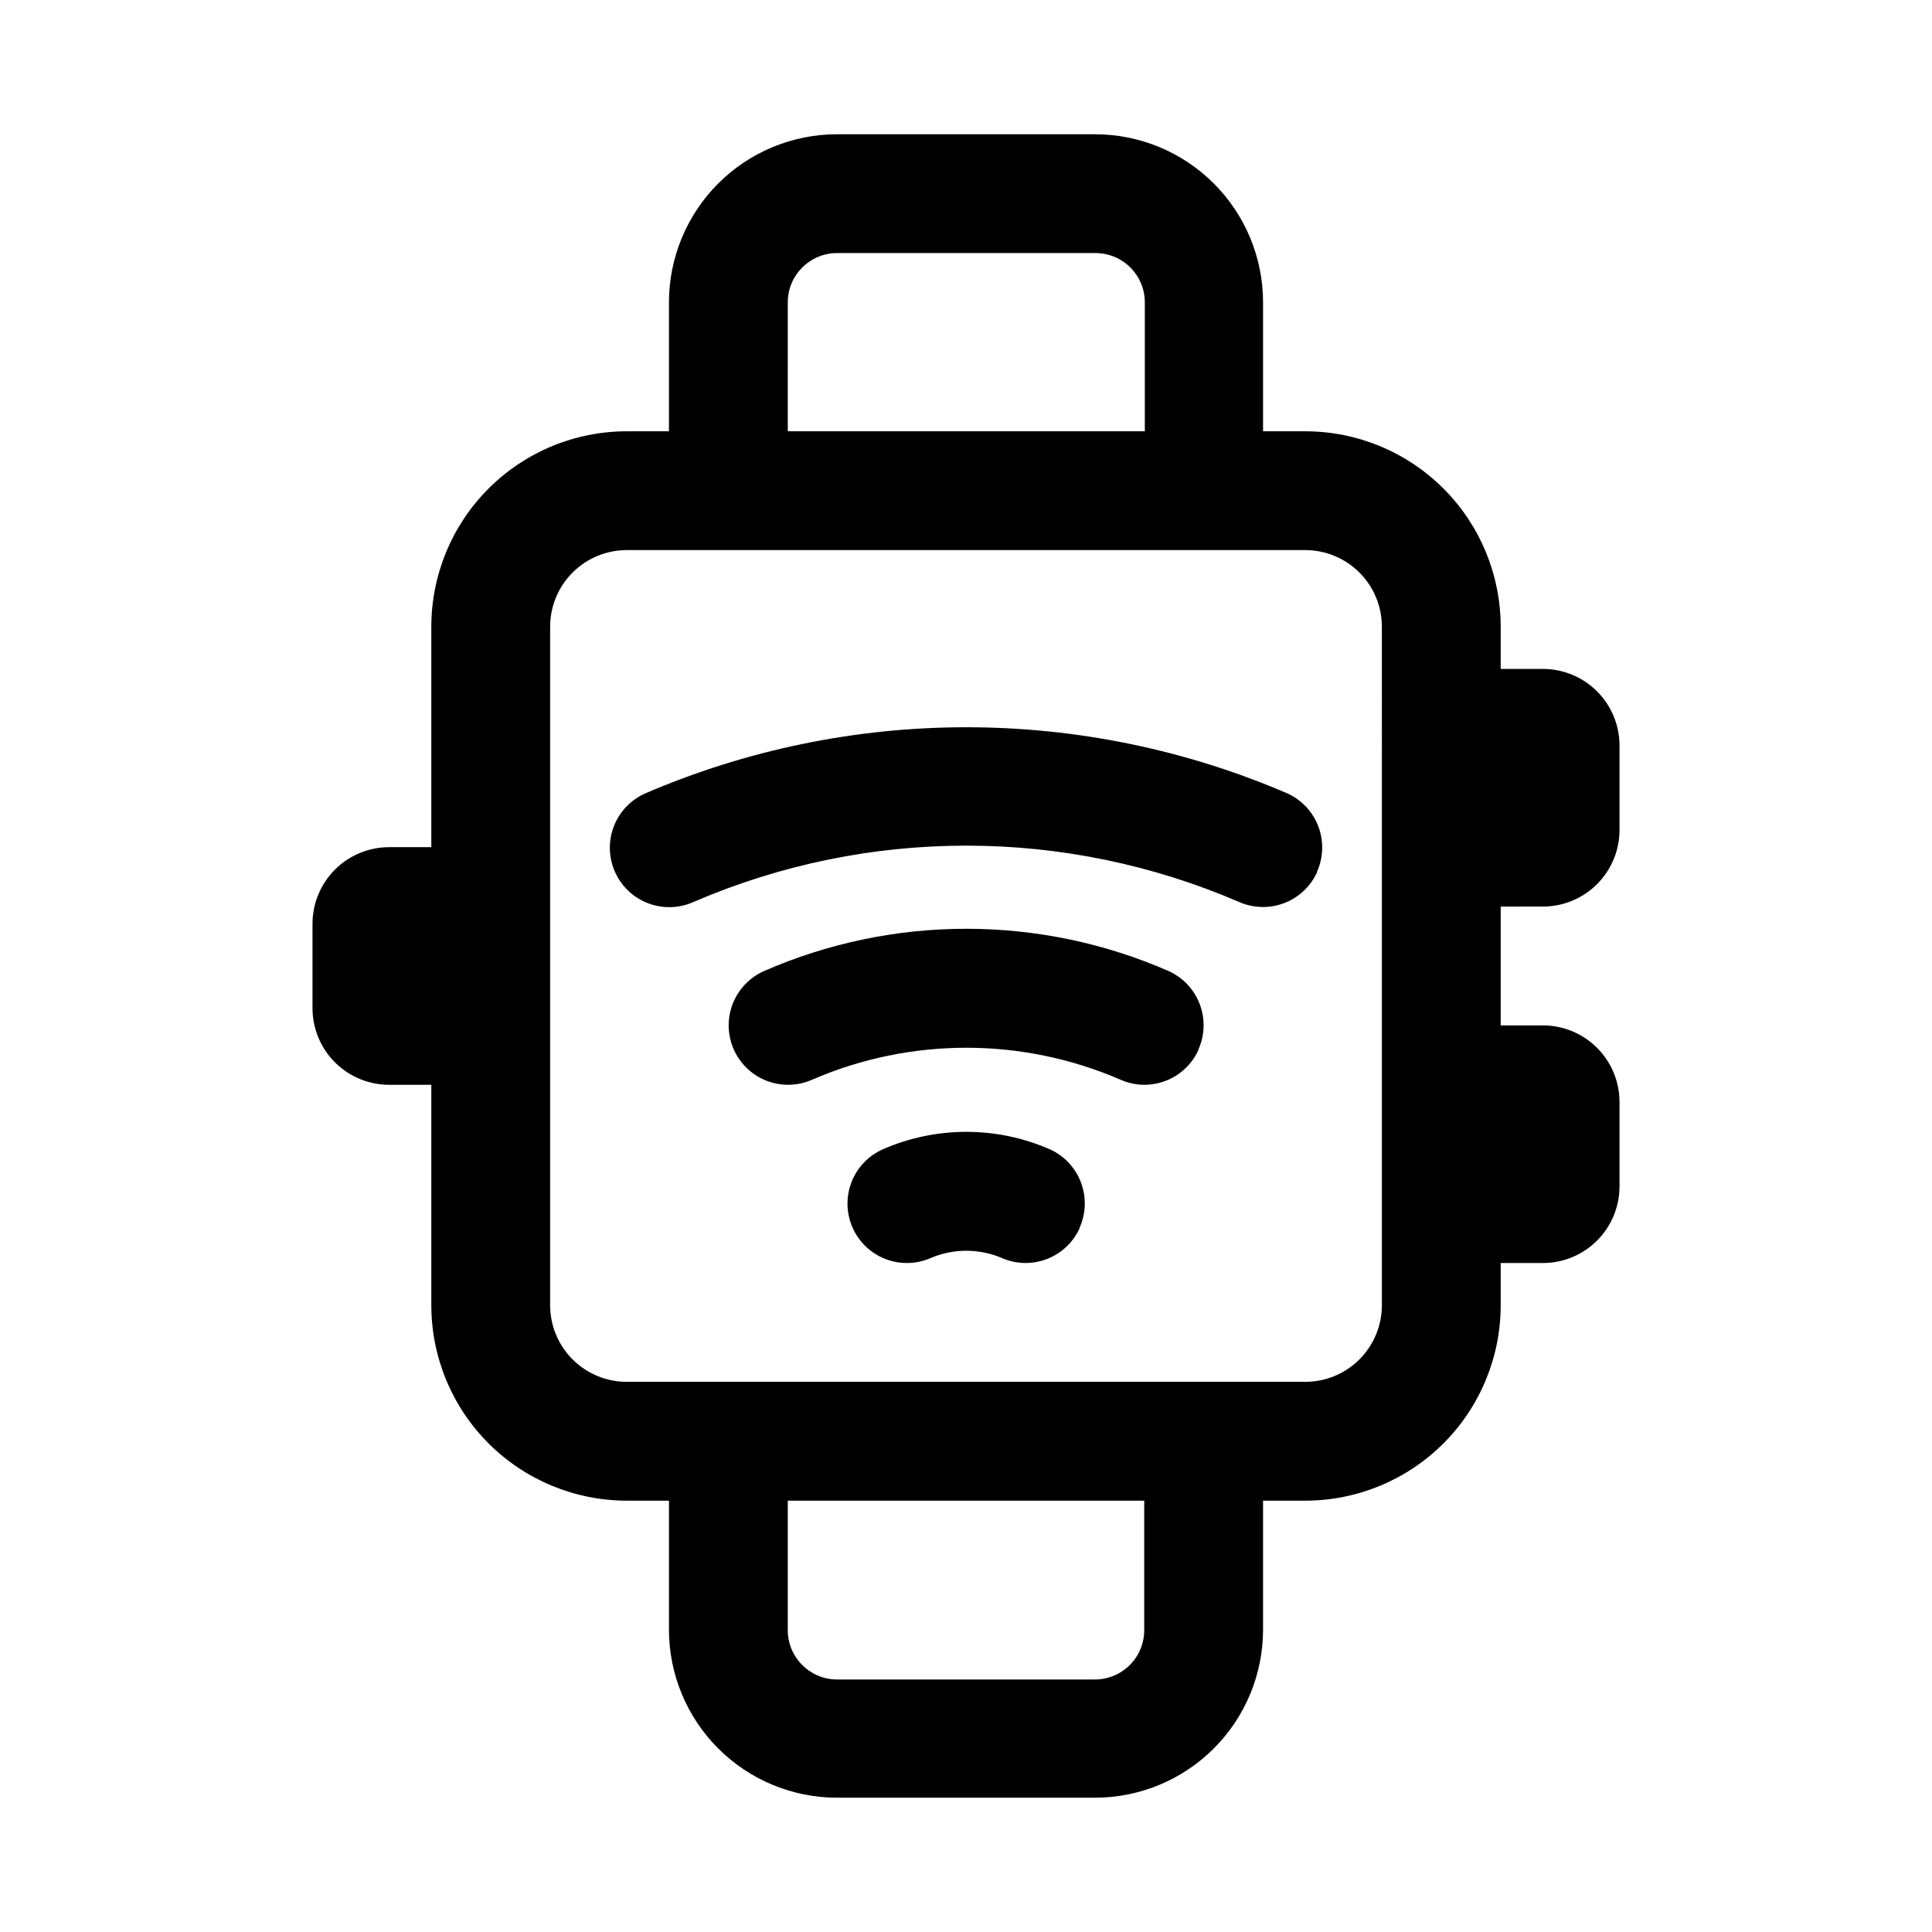
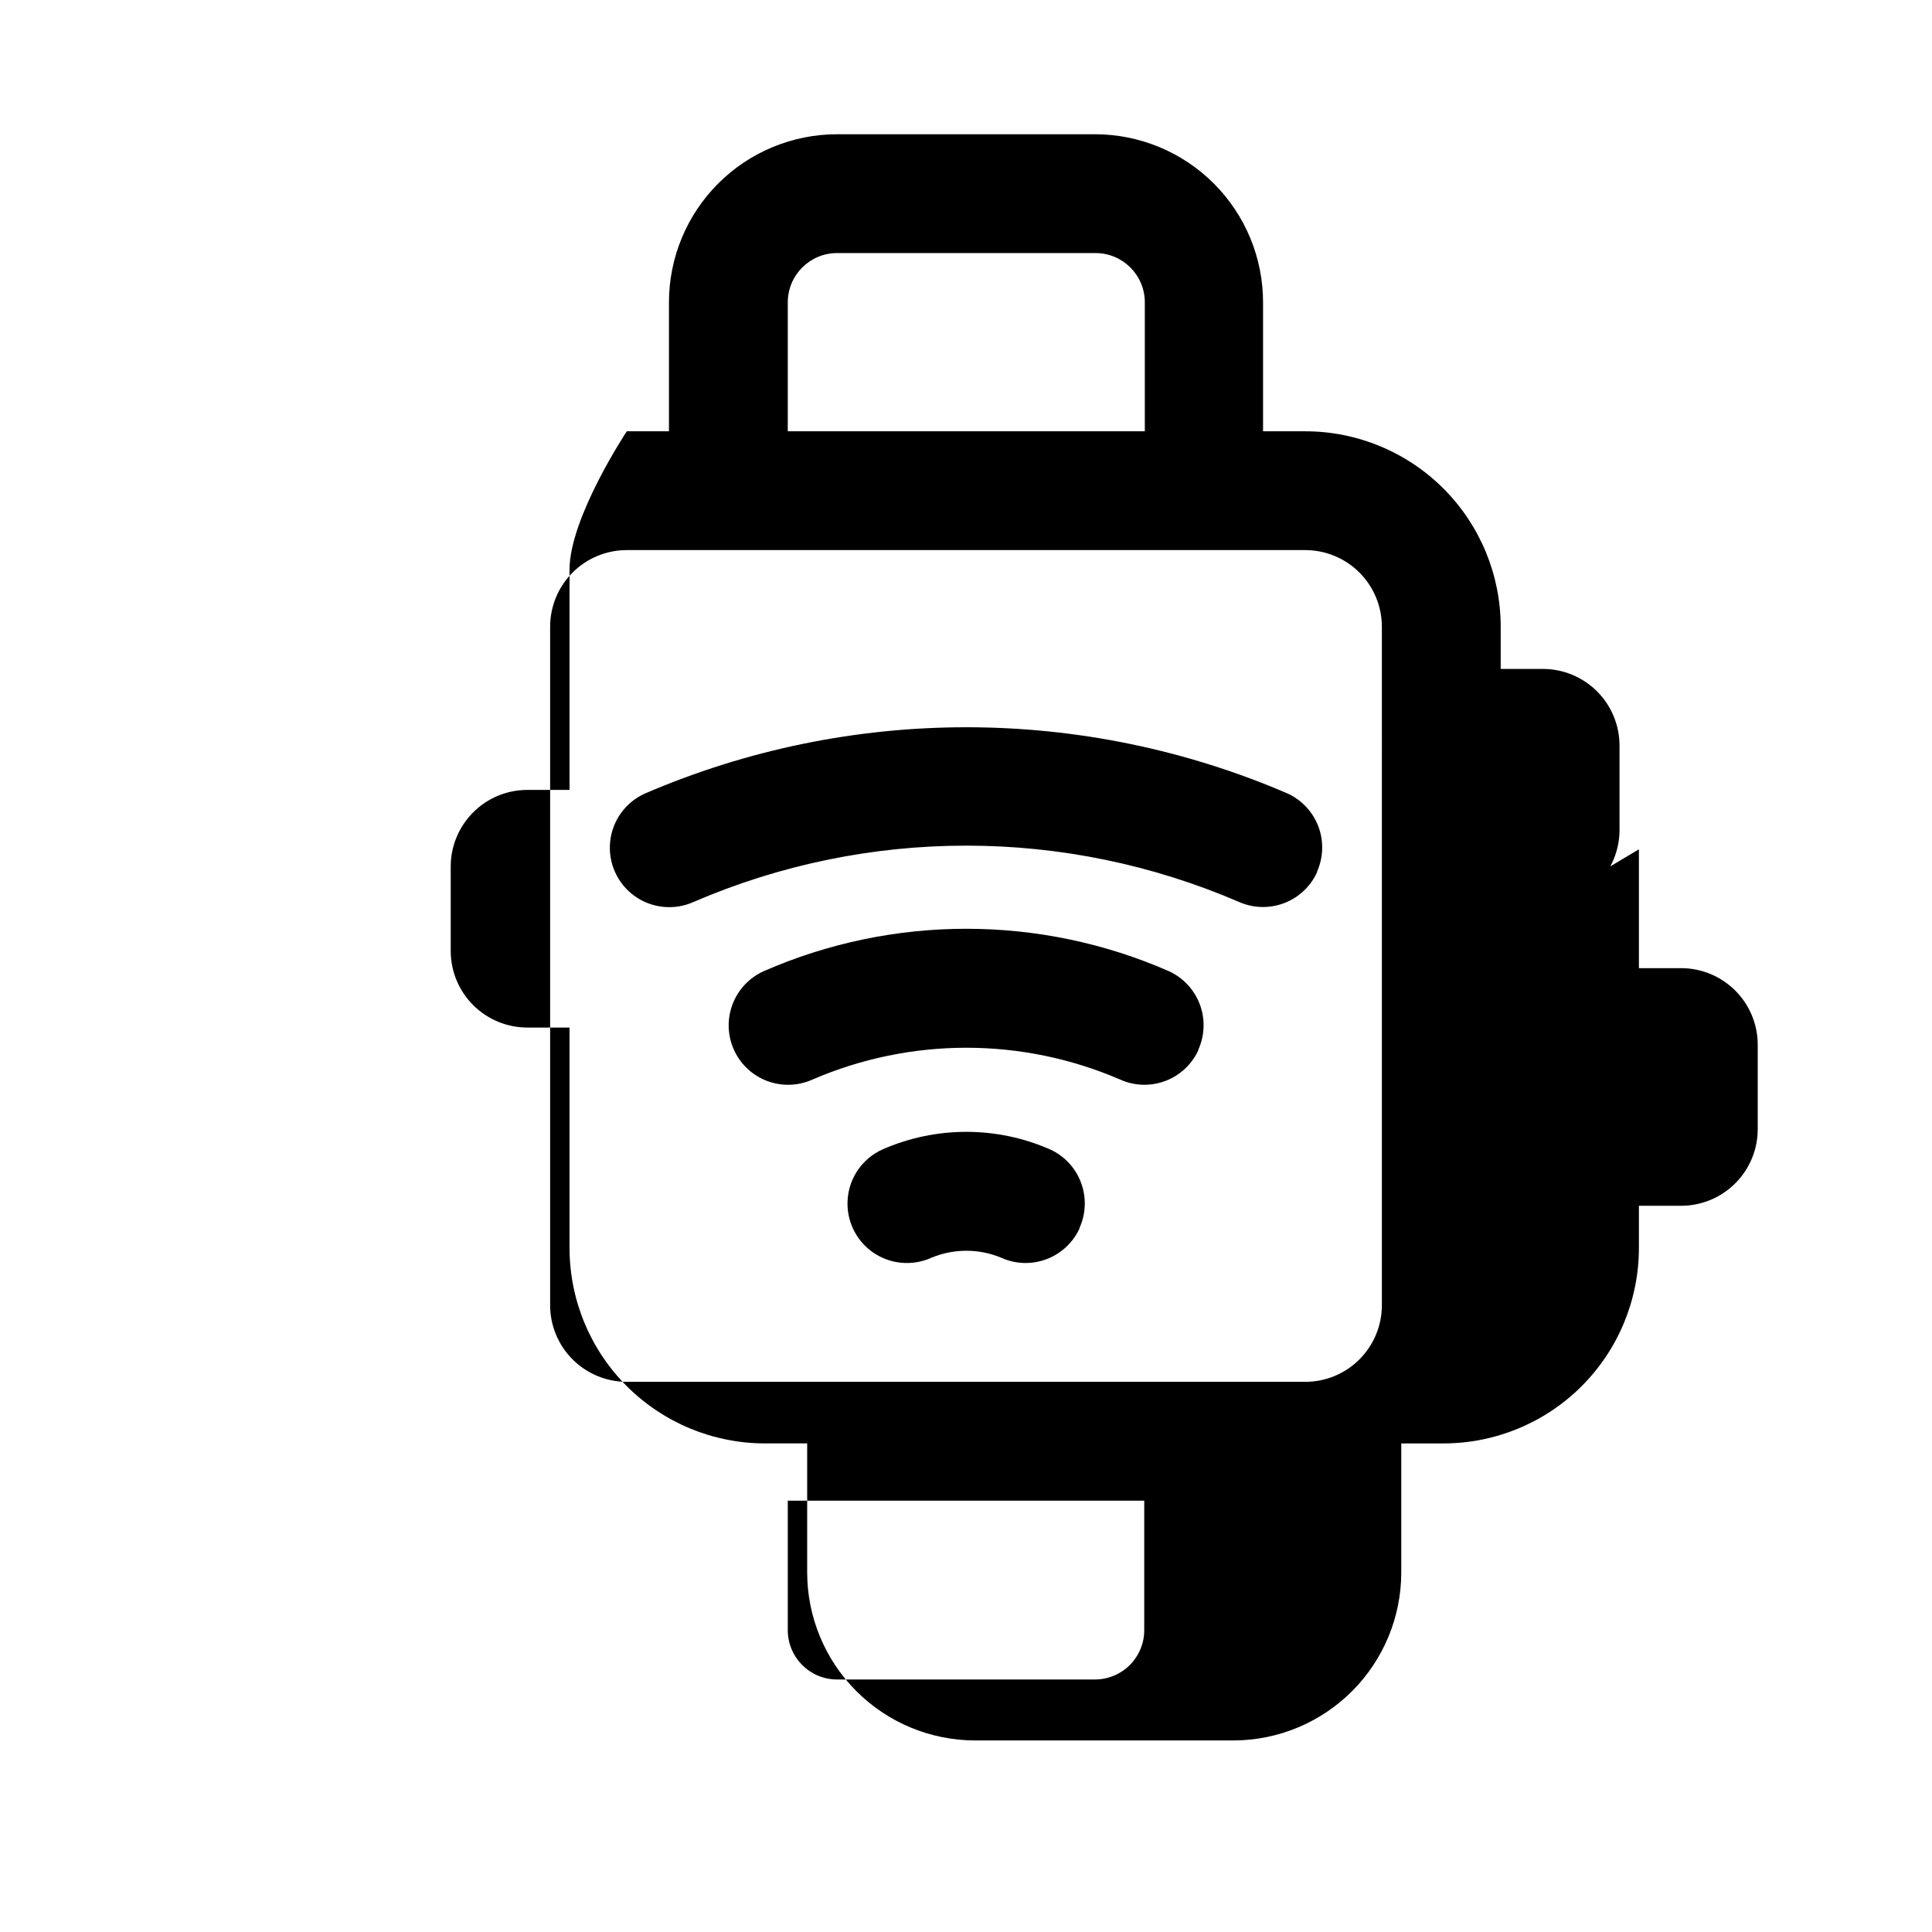
<svg xmlns="http://www.w3.org/2000/svg" fill="#000000" width="800px" height="800px" version="1.1" viewBox="144 144 512 512">
-   <path d="m552.88 384.25c5.383 0 10.551-2.141 14.359-5.949 3.809-3.809 5.949-8.973 5.949-14.359v-22.355c0-5.387-2.141-10.555-5.949-14.363-3.809-3.809-8.977-5.949-14.359-5.949h-11.18v-11.18 0.004c0-13.738-5.457-26.914-15.172-36.629-9.715-9.715-22.891-15.172-36.625-15.172h-11.18v-34.164c0-11.816-4.695-23.148-13.051-31.504-8.355-8.355-19.688-13.051-31.504-13.051h-68.332c-11.816 0-23.148 4.695-31.504 13.051-8.355 8.355-13.051 19.688-13.051 31.504v34.164h-11.18 0.004c-13.738 0-26.914 5.457-36.629 15.172s-15.172 22.891-15.172 36.629v58.41h-11.176c-5.387 0-10.555 2.137-14.363 5.949-3.809 3.809-5.949 8.973-5.949 14.359v22.516c0.043 5.359 2.199 10.484 6.004 14.258 3.805 3.773 8.949 5.894 14.309 5.894h11.176v58.41c0 13.734 5.457 26.91 15.172 36.625 9.715 9.715 22.891 15.172 36.629 15.172h11.176v34.164c0 11.816 4.695 23.148 13.051 31.504 8.355 8.359 19.688 13.051 31.504 13.051h68.488c11.789-0.039 23.082-4.754 31.402-13.105 8.324-8.352 12.996-19.66 12.996-31.449v-34.164h11.18c13.734 0 26.91-5.457 36.625-15.172 9.715-9.715 15.172-22.891 15.172-36.625v-11.18h11.18c5.383 0 10.551-2.141 14.359-5.949 3.809-3.809 5.949-8.973 5.949-14.359v-22.359c0-5.387-2.141-10.551-5.949-14.359s-8.977-5.949-14.359-5.949h-11.18v-31.488zm-200.11-160.12c0-7.215 5.852-13.066 13.066-13.066h68.488c7.219 0 13.066 5.852 13.066 13.066v34.164h-94.621zm94.465 351.88c0 3.469-1.375 6.789-3.828 9.242-2.449 2.449-5.773 3.828-9.238 3.828h-68.332c-7.215 0-13.066-5.852-13.066-13.07v-34.32h94.465zm62.977-234.43v148.47c-0.043 5.359-2.199 10.484-6.004 14.258-3.805 3.777-8.945 5.894-14.305 5.894h-179.8c-5.387 0-10.555-2.141-14.363-5.949-3.809-3.809-5.949-8.973-5.949-14.359v-179.8c0-5.387 2.141-10.555 5.949-14.363 3.809-3.809 8.977-5.949 14.363-5.949h179.8c5.387 0 10.551 2.141 14.359 5.949 3.809 3.809 5.949 8.977 5.949 14.363zm-17.16 33.535c-1.719 3.797-4.871 6.754-8.766 8.23-3.894 1.477-8.215 1.348-12.016-0.355-22.801-9.82-47.363-14.887-72.188-14.887s-49.387 5.066-72.188 14.887c-5.117 2.332-11.094 1.758-15.676-1.508-4.578-3.266-7.07-8.727-6.531-14.324 0.535-5.602 4.019-10.488 9.141-12.824 26.922-11.613 55.934-17.605 85.254-17.605s58.332 5.992 85.254 17.605c3.727 1.75 6.621 4.887 8.062 8.738 1.441 3.856 1.316 8.125-0.348 11.887zm-31.488 47.23v0.004c-1.266 2.734-3.289 5.047-5.828 6.664-2.539 1.617-5.488 2.473-8.5 2.469-2.227-0.012-4.426-0.496-6.453-1.418-25.98-11.199-55.422-11.199-81.398 0-5.117 2.332-11.094 1.762-15.676-1.504-4.578-3.266-7.07-8.73-6.531-14.328 0.535-5.602 4.019-10.488 9.141-12.824 34.266-15.031 73.262-15.031 107.53 0 3.766 1.75 6.688 4.914 8.133 8.805 1.445 3.891 1.297 8.199-0.418 11.98zm-31.488 47.23v0.004c-1.266 2.734-3.289 5.047-5.828 6.664-2.539 1.621-5.488 2.477-8.5 2.469-2.227-0.012-4.426-0.492-6.453-1.418-5.898-2.438-12.523-2.438-18.422 0-5.117 2.336-11.094 1.762-15.676-1.504-4.578-3.266-7.07-8.727-6.531-14.328 0.535-5.598 4.019-10.488 9.141-12.82 14.191-6.254 30.359-6.254 44.555 0 3.766 1.746 6.691 4.91 8.133 8.801 1.445 3.894 1.297 8.199-0.418 11.98z" />
+   <path d="m552.88 384.25c5.383 0 10.551-2.141 14.359-5.949 3.809-3.809 5.949-8.973 5.949-14.359v-22.355c0-5.387-2.141-10.555-5.949-14.363-3.809-3.809-8.977-5.949-14.359-5.949h-11.18v-11.18 0.004c0-13.738-5.457-26.914-15.172-36.629-9.715-9.715-22.891-15.172-36.625-15.172h-11.18v-34.164c0-11.816-4.695-23.148-13.051-31.504-8.355-8.355-19.688-13.051-31.504-13.051h-68.332c-11.816 0-23.148 4.695-31.504 13.051-8.355 8.355-13.051 19.688-13.051 31.504v34.164h-11.18 0.004s-15.172 22.891-15.172 36.629v58.41h-11.176c-5.387 0-10.555 2.137-14.363 5.949-3.809 3.809-5.949 8.973-5.949 14.359v22.516c0.043 5.359 2.199 10.484 6.004 14.258 3.805 3.773 8.949 5.894 14.309 5.894h11.176v58.41c0 13.734 5.457 26.91 15.172 36.625 9.715 9.715 22.891 15.172 36.629 15.172h11.176v34.164c0 11.816 4.695 23.148 13.051 31.504 8.355 8.359 19.688 13.051 31.504 13.051h68.488c11.789-0.039 23.082-4.754 31.402-13.105 8.324-8.352 12.996-19.66 12.996-31.449v-34.164h11.18c13.734 0 26.91-5.457 36.625-15.172 9.715-9.715 15.172-22.891 15.172-36.625v-11.18h11.18c5.383 0 10.551-2.141 14.359-5.949 3.809-3.809 5.949-8.973 5.949-14.359v-22.359c0-5.387-2.141-10.551-5.949-14.359s-8.977-5.949-14.359-5.949h-11.18v-31.488zm-200.11-160.12c0-7.215 5.852-13.066 13.066-13.066h68.488c7.219 0 13.066 5.852 13.066 13.066v34.164h-94.621zm94.465 351.88c0 3.469-1.375 6.789-3.828 9.242-2.449 2.449-5.773 3.828-9.238 3.828h-68.332c-7.215 0-13.066-5.852-13.066-13.07v-34.32h94.465zm62.977-234.43v148.47c-0.043 5.359-2.199 10.484-6.004 14.258-3.805 3.777-8.945 5.894-14.305 5.894h-179.8c-5.387 0-10.555-2.141-14.363-5.949-3.809-3.809-5.949-8.973-5.949-14.359v-179.8c0-5.387 2.141-10.555 5.949-14.363 3.809-3.809 8.977-5.949 14.363-5.949h179.8c5.387 0 10.551 2.141 14.359 5.949 3.809 3.809 5.949 8.977 5.949 14.363zm-17.16 33.535c-1.719 3.797-4.871 6.754-8.766 8.23-3.894 1.477-8.215 1.348-12.016-0.355-22.801-9.82-47.363-14.887-72.188-14.887s-49.387 5.066-72.188 14.887c-5.117 2.332-11.094 1.758-15.676-1.508-4.578-3.266-7.07-8.727-6.531-14.324 0.535-5.602 4.019-10.488 9.141-12.824 26.922-11.613 55.934-17.605 85.254-17.605s58.332 5.992 85.254 17.605c3.727 1.75 6.621 4.887 8.062 8.738 1.441 3.856 1.316 8.125-0.348 11.887zm-31.488 47.23v0.004c-1.266 2.734-3.289 5.047-5.828 6.664-2.539 1.617-5.488 2.473-8.5 2.469-2.227-0.012-4.426-0.496-6.453-1.418-25.98-11.199-55.422-11.199-81.398 0-5.117 2.332-11.094 1.762-15.676-1.504-4.578-3.266-7.07-8.73-6.531-14.328 0.535-5.602 4.019-10.488 9.141-12.824 34.266-15.031 73.262-15.031 107.53 0 3.766 1.75 6.688 4.914 8.133 8.805 1.445 3.891 1.297 8.199-0.418 11.98zm-31.488 47.23v0.004c-1.266 2.734-3.289 5.047-5.828 6.664-2.539 1.621-5.488 2.477-8.5 2.469-2.227-0.012-4.426-0.492-6.453-1.418-5.898-2.438-12.523-2.438-18.422 0-5.117 2.336-11.094 1.762-15.676-1.504-4.578-3.266-7.07-8.727-6.531-14.328 0.535-5.598 4.019-10.488 9.141-12.82 14.191-6.254 30.359-6.254 44.555 0 3.766 1.746 6.691 4.91 8.133 8.801 1.445 3.894 1.297 8.199-0.418 11.98z" />
</svg>